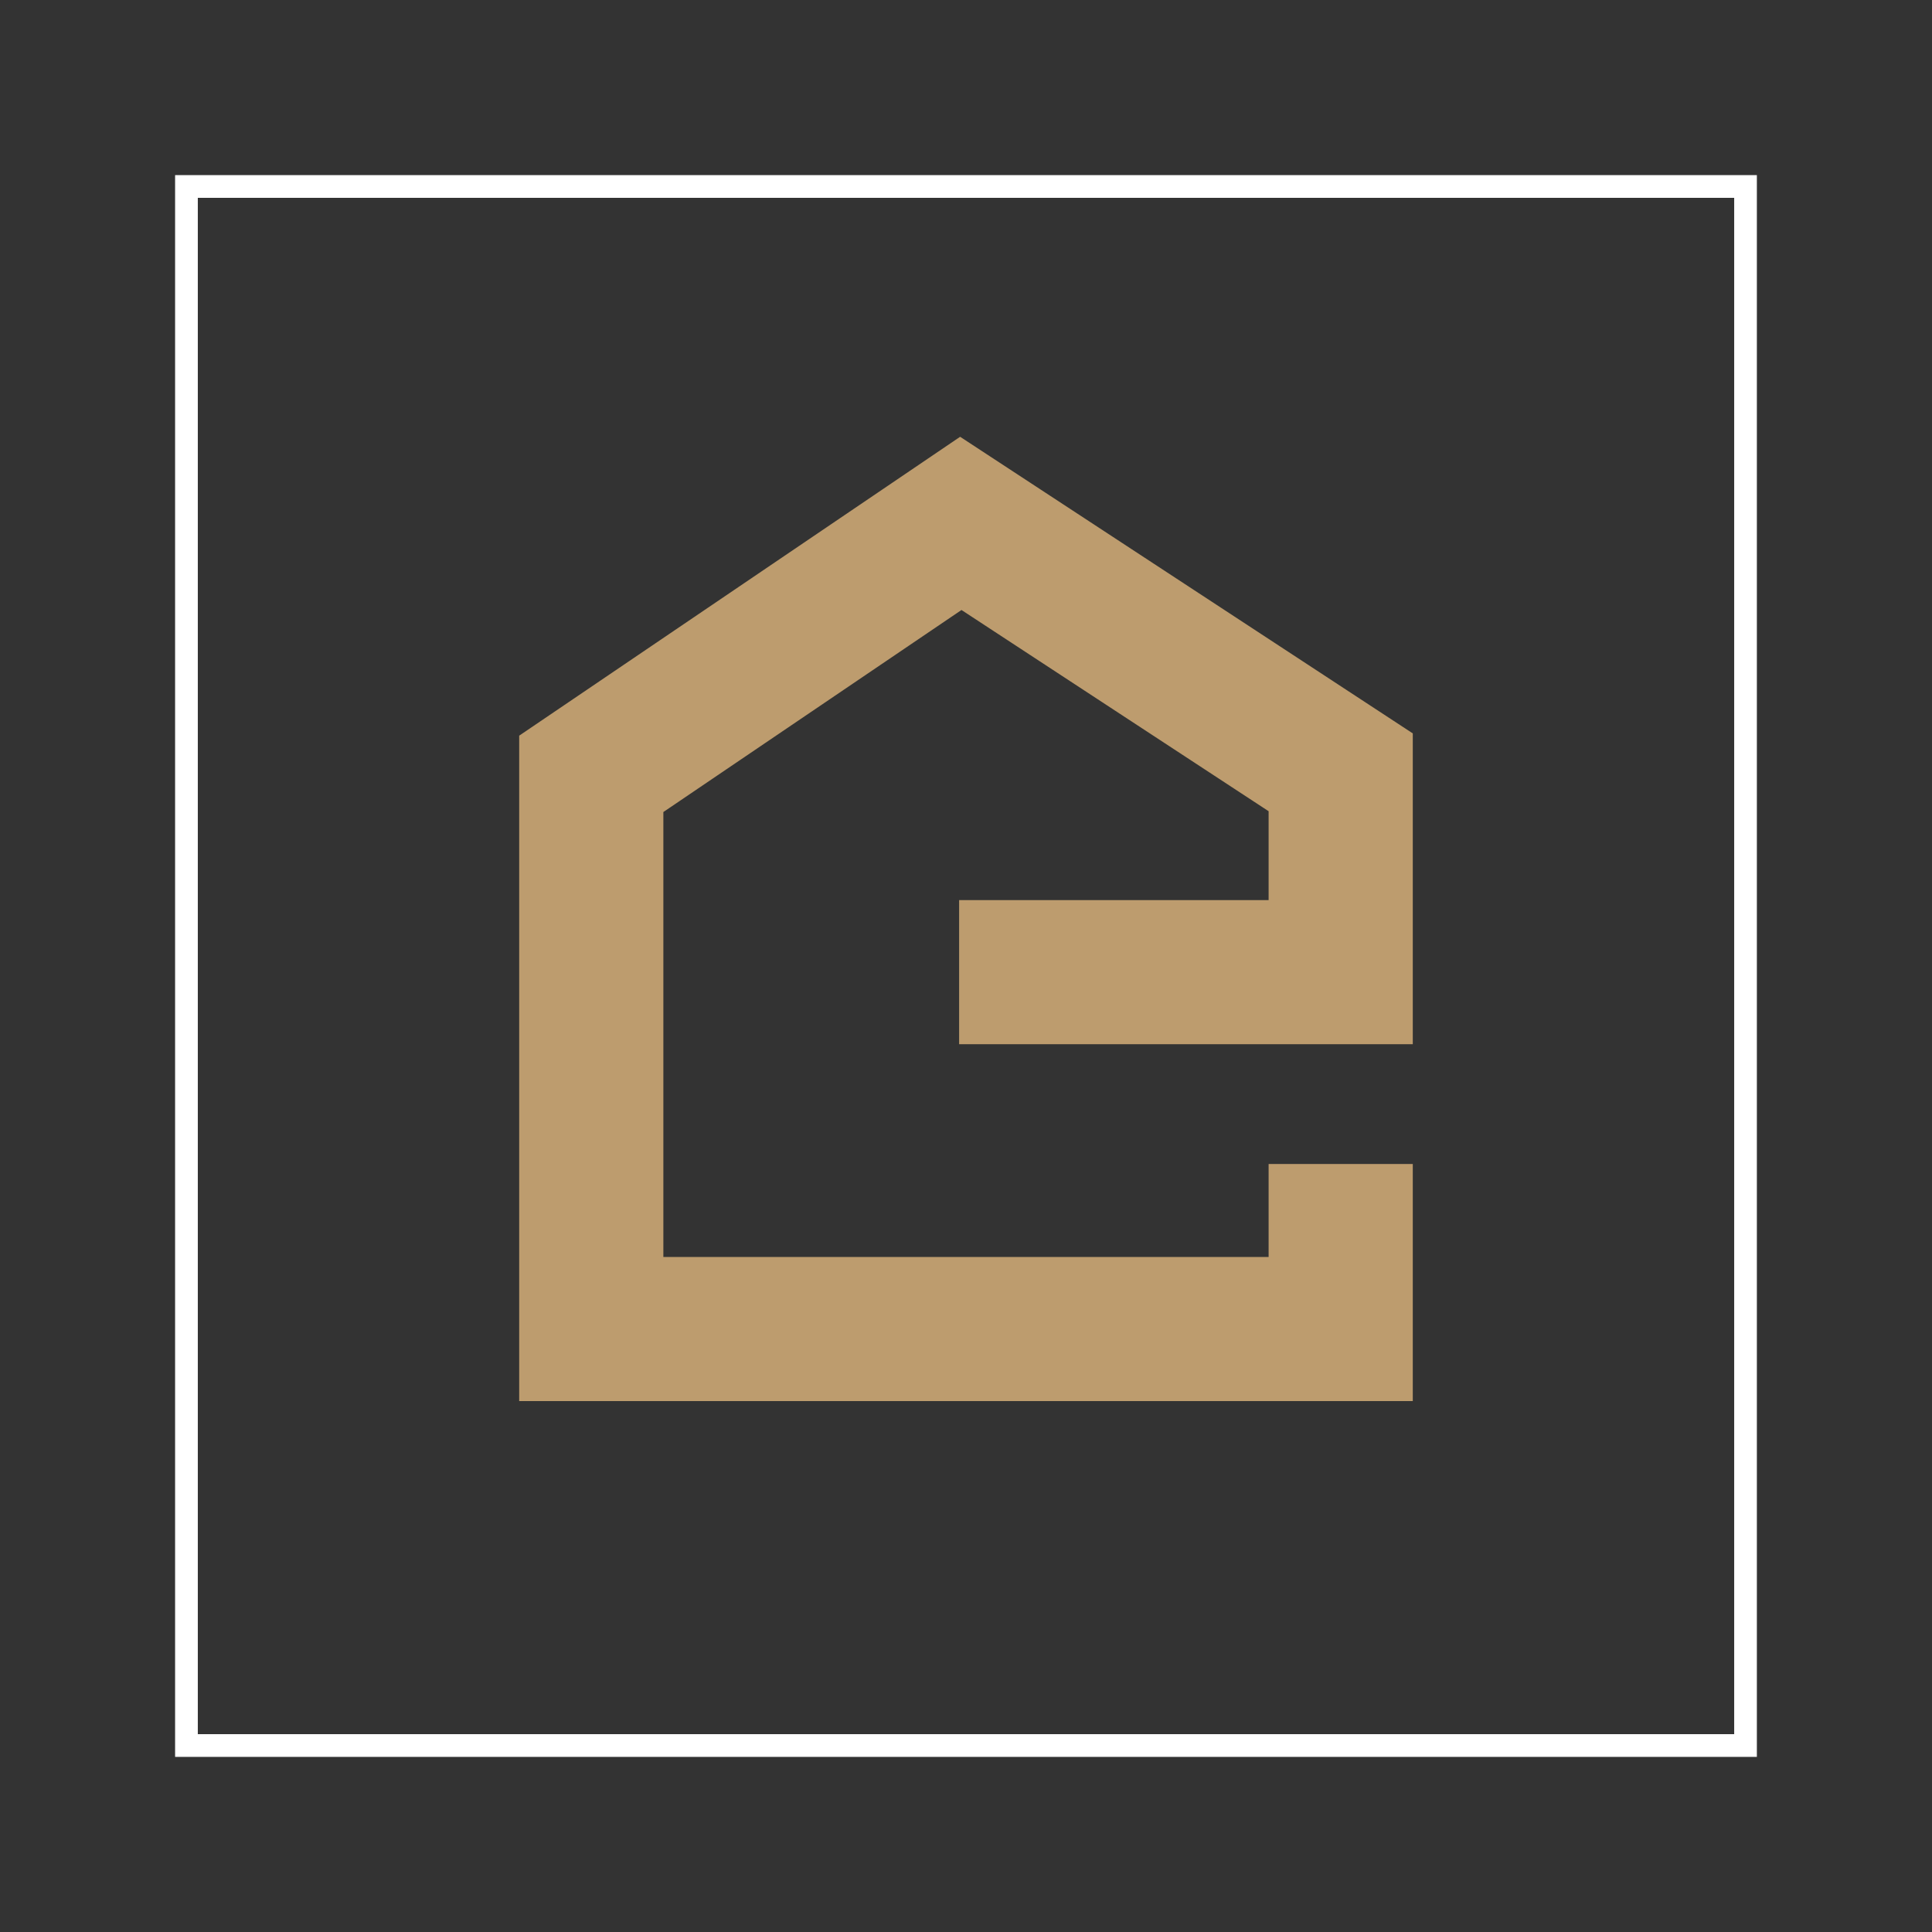
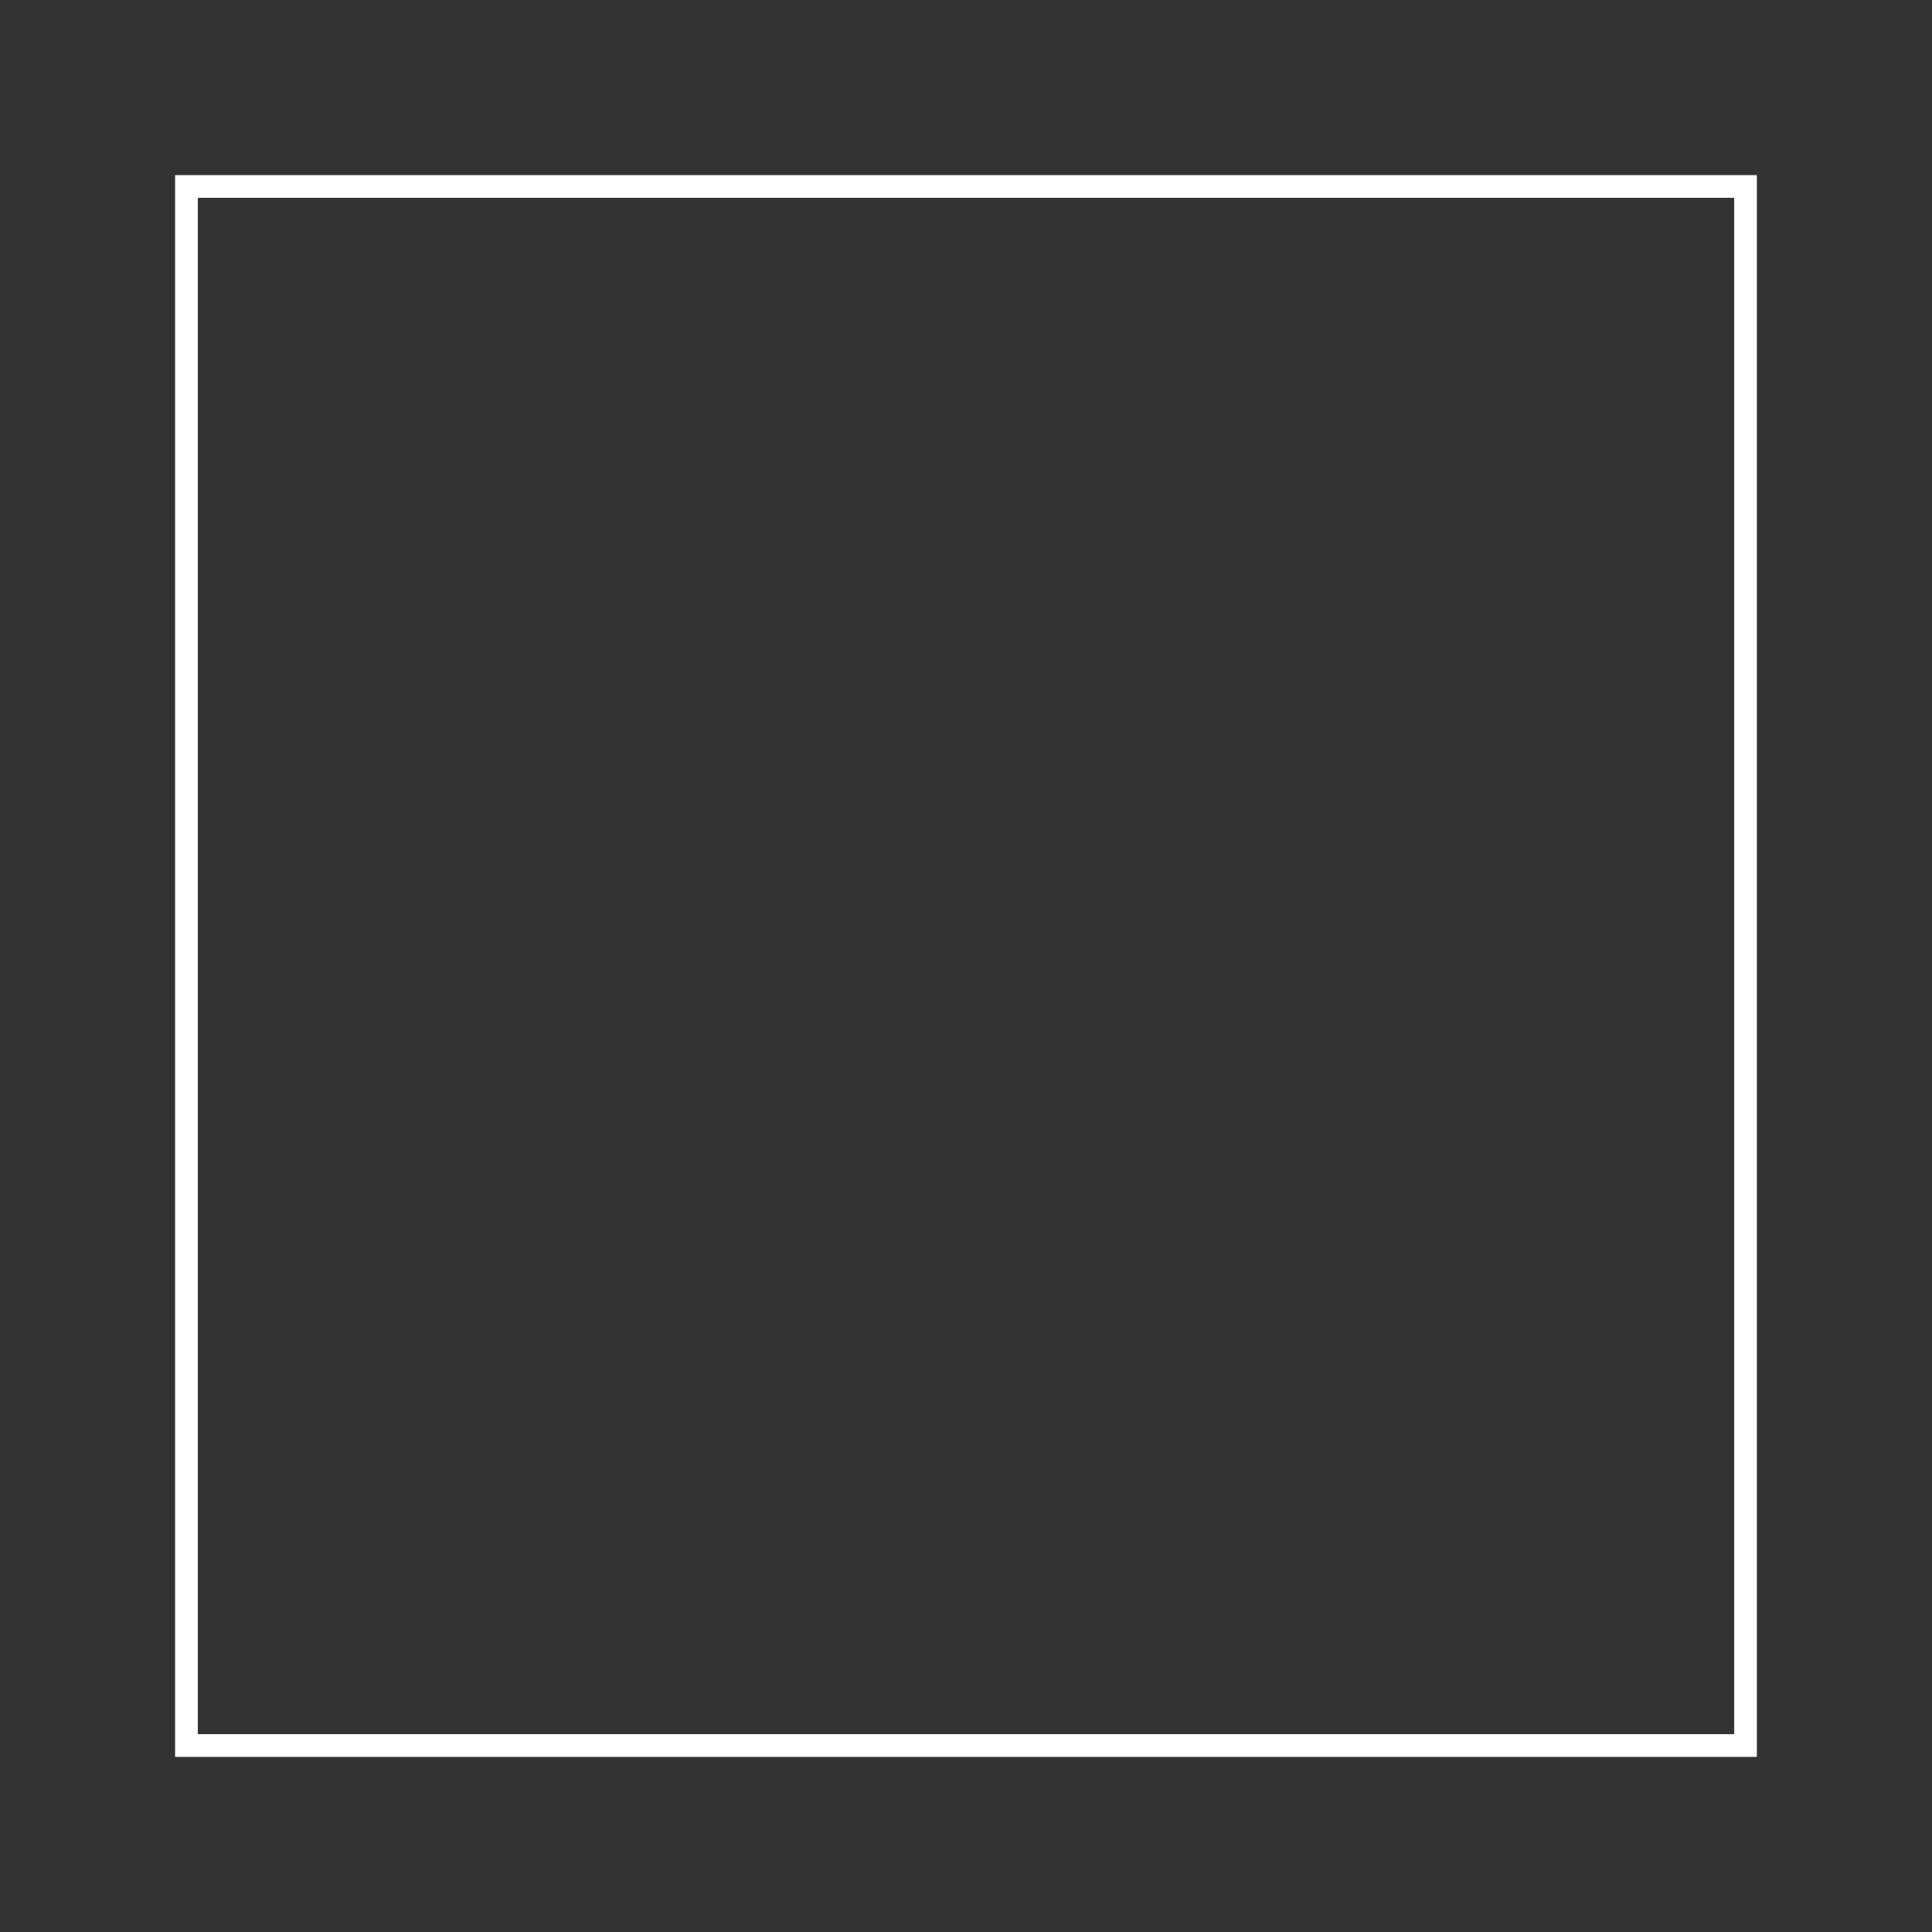
<svg xmlns="http://www.w3.org/2000/svg" id="Layer_1" viewBox="0 0 595.28 595.28">
  <rect x="0" y="0" width="595.28" height="595.28" fill="#333333" stroke="none" />
  <defs>
    <style>.cls-1{fill:#bd9c6e;}.cls-2{fill:#fff;}</style>
  </defs>
-   <polygon id="Signe" class="cls-1" points="295.52 277.34 295.52 321.74 435.3 321.74 435.3 225.97 295.83 134.58 159.97 226.67 159.97 431.7 435.3 431.7 435.3 358.65 390.88 358.65 390.88 387.3 204.39 387.3 204.39 250.2 296.25 187.95 390.88 249.95 390.88 277.34 295.52 277.34" />
  <path id="Rahmen" class="cls-2" d="M541.32,53.96H53.95v487.37h487.37V53.96Zm-7,480.36H60.95V60.95h473.38v473.37Z" />
</svg>